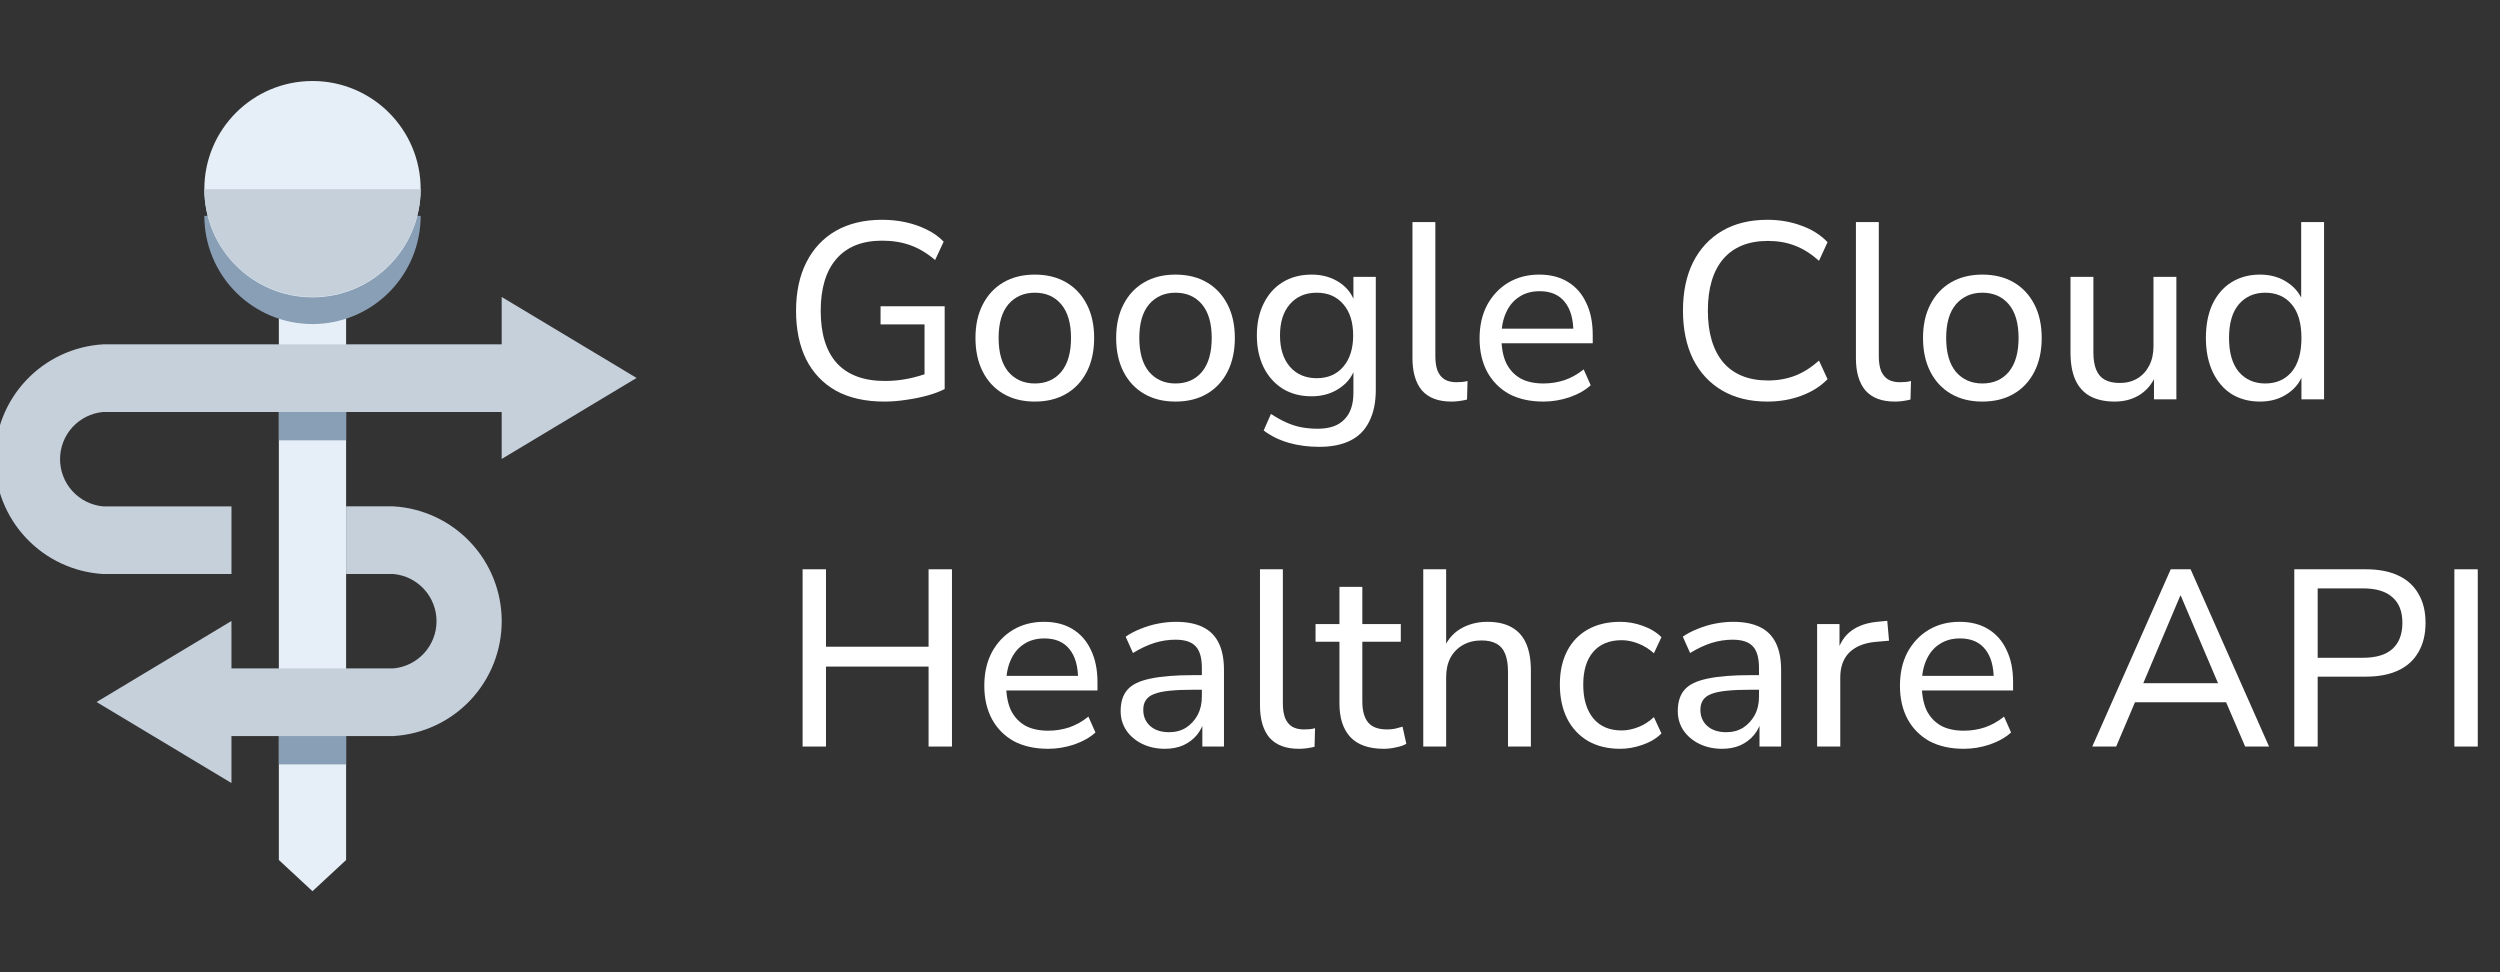
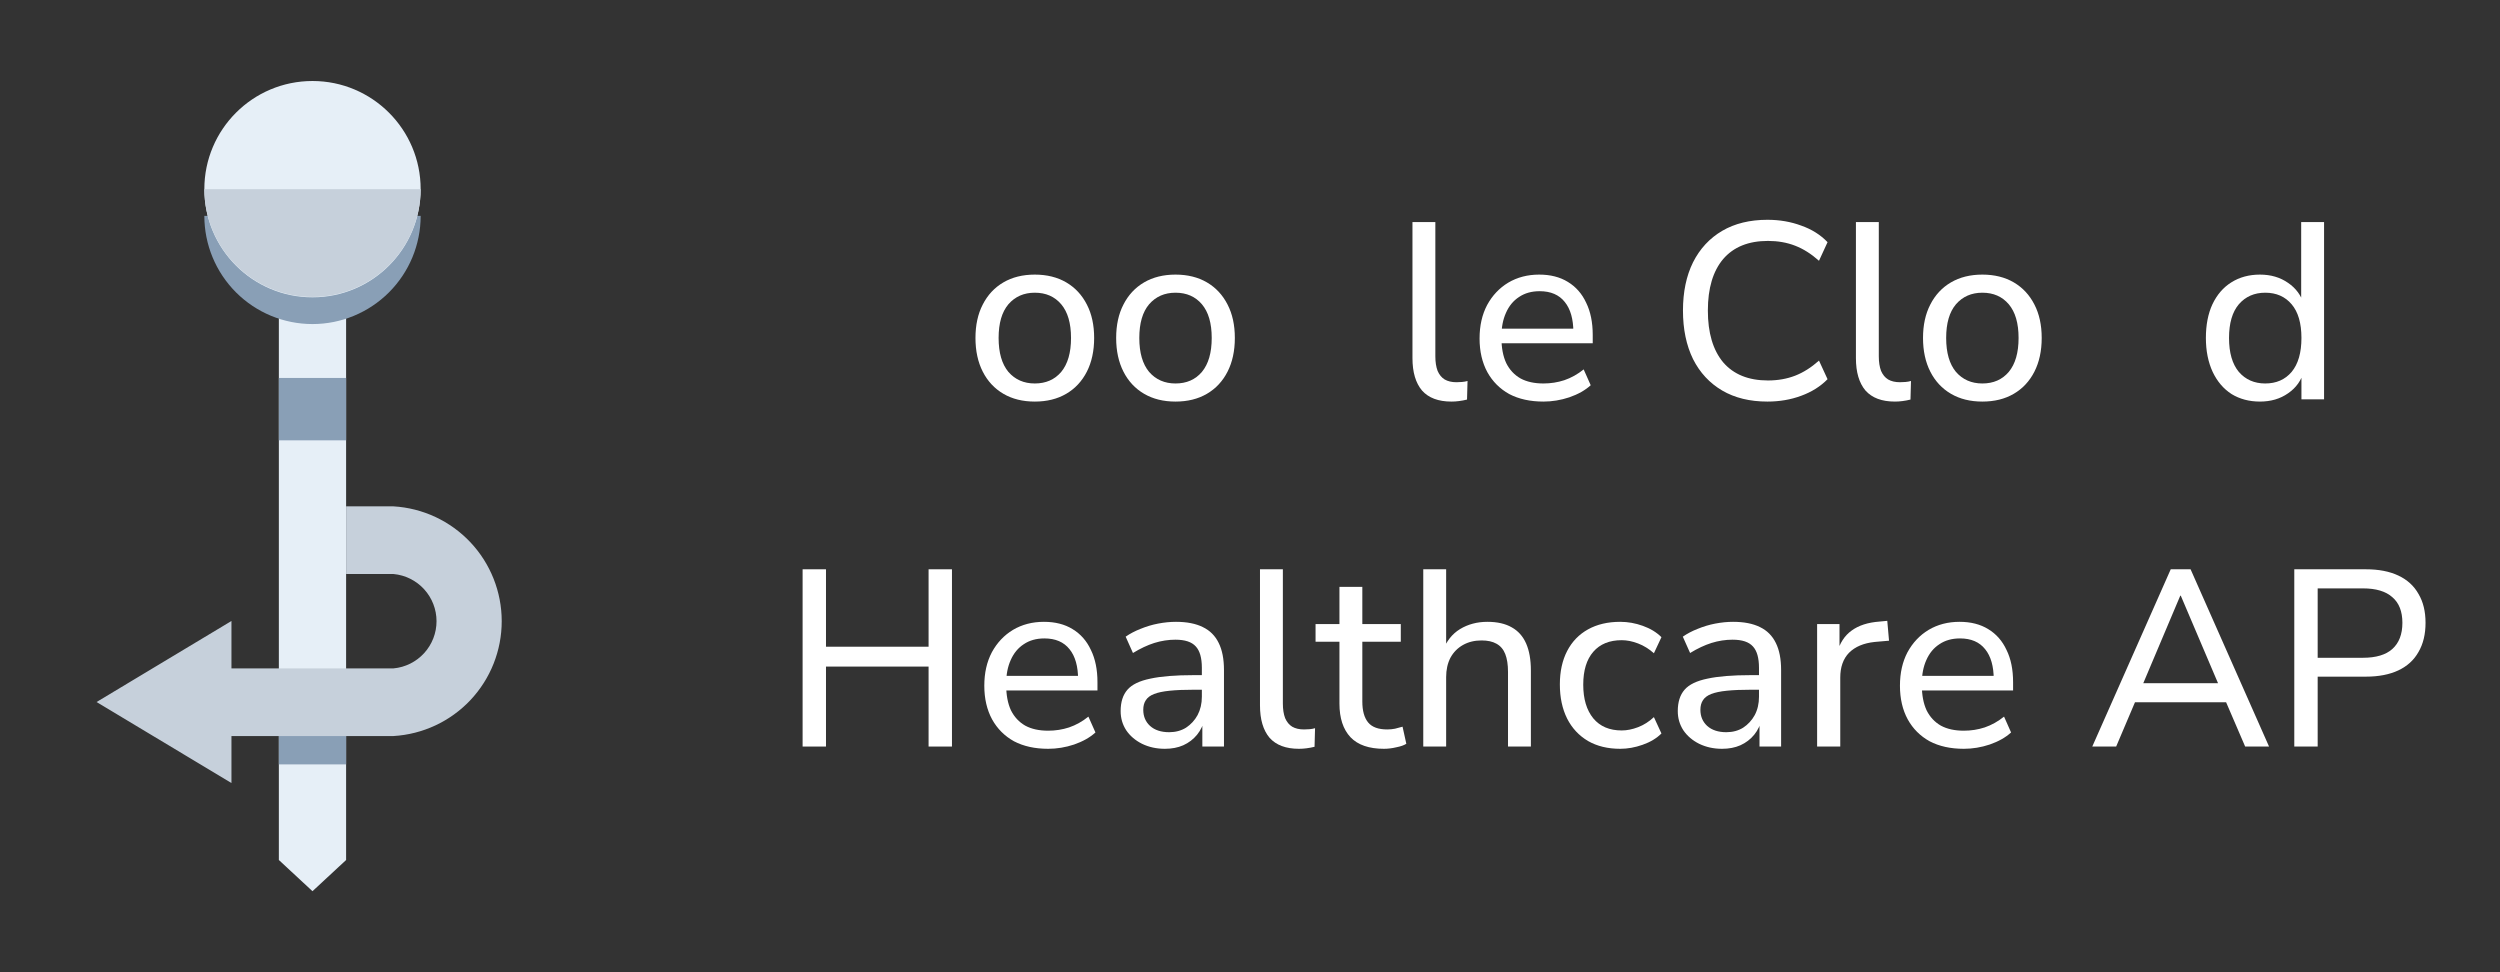
<svg xmlns="http://www.w3.org/2000/svg" width="144" height="56" viewBox="0 0 144 56" fill="none">
  <rect x="0" y="0" width="144" height="56" fill="#333333" stroke="none" />
  <g clip-path="url(#clip0_929_835)">
    <path fill-rule="evenodd" clip-rule="evenodd" d="M17.999 51.333L16.062 49.536V15.562H19.936V49.536L17.999 51.333Z" fill="#E6EFF7" />
    <path d="M18 18.666C19.652 18.666 21.236 18.009 22.405 16.841C23.573 15.672 24.23 14.088 24.23 12.435H11.77C11.77 14.088 12.426 15.672 13.594 16.841C14.763 18.009 16.347 18.666 18 18.666Z" fill="#899FB6" />
-     <path d="M19.936 44.029H16.062V40.435H19.936V44.029Z" fill="#899FB6" />
+     <path d="M19.936 44.029H16.062V40.435H19.936V44.029" fill="#899FB6" />
    <path d="M19.936 25.363H16.062V21.77H19.936V25.363Z" fill="#899FB6" />
    <path d="M18 17.126C21.44 17.126 24.23 14.337 24.23 10.896C24.23 7.455 21.44 4.666 18 4.666C14.559 4.666 11.77 7.455 11.77 10.896C11.77 14.337 14.559 17.126 18 17.126Z" fill="#E6EFF7" />
-     <path d="M28.897 23.73H5.937C5.259 23.793 4.63 24.107 4.171 24.609C3.713 25.112 3.459 25.768 3.459 26.448C3.459 27.129 3.713 27.785 4.171 28.288C4.63 28.791 5.259 29.104 5.937 29.167H13.333V33.063H5.937C4.25 32.963 2.666 32.223 1.507 30.993C0.348 29.764 -0.297 28.138 -0.297 26.448C-0.297 24.759 0.348 23.133 1.507 21.904C2.666 20.674 4.25 19.934 5.937 19.834H28.897V17.104L36.667 21.77L28.897 26.437V23.73Z" fill="#C6D0DB" />
    <path d="M18 17.103C19.648 17.103 21.229 16.45 22.397 15.287C23.564 14.123 24.223 12.545 24.23 10.896H11.77C11.776 12.545 12.435 14.123 13.602 15.287C14.77 16.45 16.351 17.103 18 17.103Z" fill="#C6D0DB" />
    <path d="M21.172 38.499H22.666C23.343 38.437 23.973 38.123 24.431 37.62C24.89 37.117 25.144 36.461 25.144 35.781C25.144 35.101 24.89 34.445 24.431 33.942C23.973 33.439 23.343 33.126 22.666 33.063H19.936V29.166H22.666C24.352 29.266 25.937 30.007 27.096 31.236C28.254 32.466 28.899 34.092 28.899 35.781C28.899 37.471 28.254 39.096 27.096 40.326C25.937 41.555 24.352 42.296 22.666 42.396H13.332V45.103L5.562 40.436L13.332 35.769V38.499H21.172Z" fill="#C6D0DB" />
-     <path d="M50.937 23.131C49.846 23.131 48.919 22.924 48.156 22.508C47.403 22.084 46.829 21.48 46.433 20.698C46.047 19.916 45.853 18.984 45.853 17.903C45.853 16.822 46.051 15.89 46.447 15.108C46.843 14.326 47.408 13.722 48.142 13.297C48.885 12.873 49.773 12.66 50.807 12.66C51.289 12.66 51.748 12.708 52.182 12.805C52.617 12.902 53.018 13.041 53.385 13.225C53.761 13.408 54.085 13.64 54.355 13.92L53.862 14.977C53.399 14.582 52.921 14.297 52.429 14.123C51.946 13.949 51.405 13.862 50.807 13.862C49.658 13.862 48.779 14.215 48.171 14.919C47.572 15.615 47.273 16.609 47.273 17.903C47.273 19.226 47.582 20.23 48.2 20.915C48.827 21.601 49.754 21.944 50.98 21.944C51.434 21.944 51.873 21.9 52.298 21.813C52.733 21.726 53.148 21.606 53.544 21.451L53.254 22.175V18.685H50.72V17.642H54.413V22.407C54.133 22.552 53.8 22.677 53.413 22.784C53.027 22.89 52.622 22.972 52.197 23.03C51.772 23.097 51.352 23.131 50.937 23.131Z" fill="white" />
    <path d="M59.605 23.131C58.91 23.131 58.306 22.982 57.795 22.682C57.283 22.383 56.887 21.958 56.607 21.408C56.327 20.857 56.187 20.21 56.187 19.467C56.187 18.724 56.327 18.081 56.607 17.541C56.887 16.991 57.283 16.566 57.795 16.266C58.306 15.967 58.91 15.817 59.605 15.817C60.3 15.817 60.904 15.967 61.416 16.266C61.927 16.566 62.323 16.991 62.603 17.541C62.883 18.081 63.023 18.724 63.023 19.467C63.023 20.21 62.883 20.857 62.603 21.408C62.323 21.958 61.927 22.383 61.416 22.682C60.904 22.982 60.3 23.131 59.605 23.131ZM59.605 22.088C60.242 22.088 60.749 21.866 61.126 21.422C61.502 20.968 61.691 20.317 61.691 19.467C61.691 18.617 61.502 17.971 61.126 17.526C60.749 17.082 60.242 16.86 59.605 16.86C58.977 16.86 58.471 17.082 58.084 17.526C57.708 17.971 57.52 18.617 57.52 19.467C57.52 20.317 57.708 20.968 58.084 21.422C58.471 21.866 58.977 22.088 59.605 22.088Z" fill="white" />
    <path d="M67.709 23.131C67.014 23.131 66.411 22.982 65.899 22.682C65.387 22.383 64.991 21.958 64.711 21.408C64.431 20.857 64.291 20.21 64.291 19.467C64.291 18.724 64.431 18.081 64.711 17.541C64.991 16.991 65.387 16.566 65.899 16.266C66.411 15.967 67.014 15.817 67.709 15.817C68.404 15.817 69.008 15.967 69.52 16.266C70.031 16.566 70.427 16.991 70.707 17.541C70.987 18.081 71.127 18.724 71.127 19.467C71.127 20.21 70.987 20.857 70.707 21.408C70.427 21.958 70.031 22.383 69.52 22.682C69.008 22.982 68.404 23.131 67.709 23.131ZM67.709 22.088C68.347 22.088 68.853 21.866 69.23 21.422C69.606 20.968 69.795 20.317 69.795 19.467C69.795 18.617 69.606 17.971 69.23 17.526C68.853 17.082 68.347 16.86 67.709 16.86C67.082 16.86 66.575 17.082 66.189 17.526C65.812 17.971 65.624 18.617 65.624 19.467C65.624 20.317 65.812 20.968 66.189 21.422C66.575 21.866 67.082 22.088 67.709 22.088Z" fill="white" />
-     <path d="M75.987 25.738C75.36 25.738 74.775 25.661 74.235 25.506C73.694 25.352 73.211 25.115 72.787 24.797L73.207 23.841C73.496 24.034 73.781 24.193 74.061 24.319C74.351 24.454 74.645 24.55 74.944 24.608C75.253 24.666 75.572 24.695 75.9 24.695C76.586 24.695 77.097 24.517 77.435 24.16C77.783 23.812 77.957 23.3 77.957 22.624V21.06H78.087C77.952 21.601 77.648 22.03 77.175 22.349C76.711 22.668 76.171 22.827 75.553 22.827C74.915 22.827 74.36 22.682 73.887 22.393C73.414 22.093 73.047 21.683 72.787 21.162C72.526 20.631 72.395 20.017 72.395 19.322C72.395 18.617 72.526 18.004 72.787 17.483C73.047 16.952 73.414 16.541 73.887 16.252C74.36 15.962 74.915 15.817 75.553 15.817C76.18 15.817 76.726 15.977 77.189 16.295C77.653 16.614 77.952 17.044 78.087 17.584H77.957V15.948H79.246V22.451C79.246 23.175 79.12 23.783 78.869 24.275C78.628 24.768 78.266 25.135 77.783 25.376C77.3 25.617 76.702 25.738 75.987 25.738ZM75.842 21.784C76.489 21.784 77.001 21.562 77.377 21.118C77.754 20.674 77.942 20.075 77.942 19.322C77.942 18.559 77.754 17.961 77.377 17.526C77.001 17.082 76.489 16.86 75.842 16.86C75.195 16.86 74.679 17.082 74.293 17.526C73.916 17.961 73.728 18.559 73.728 19.322C73.728 20.075 73.916 20.674 74.293 21.118C74.679 21.562 75.195 21.784 75.842 21.784Z" fill="white" />
    <path d="M83.603 23.131C82.85 23.131 82.285 22.919 81.908 22.494C81.541 22.059 81.358 21.437 81.358 20.626V12.79H82.676V20.524C82.676 20.853 82.719 21.133 82.806 21.364C82.903 21.586 83.038 21.75 83.212 21.857C83.395 21.963 83.622 22.016 83.892 22.016C83.999 22.016 84.105 22.011 84.211 22.002C84.327 21.992 84.433 21.973 84.53 21.944L84.501 23.015C84.346 23.054 84.192 23.083 84.037 23.102C83.892 23.122 83.748 23.131 83.603 23.131Z" fill="white" />
    <path d="M88.902 23.131C88.139 23.131 87.483 22.986 86.932 22.697C86.392 22.397 85.972 21.977 85.672 21.437C85.373 20.886 85.223 20.239 85.223 19.496C85.223 18.762 85.368 18.12 85.658 17.57C85.957 17.02 86.363 16.59 86.874 16.281C87.396 15.972 87.99 15.817 88.656 15.817C89.303 15.817 89.853 15.957 90.307 16.237C90.77 16.517 91.123 16.918 91.364 17.439C91.615 17.951 91.741 18.569 91.741 19.293V19.771H86.252V18.931H90.872L90.626 19.134C90.626 18.381 90.461 17.802 90.133 17.396C89.805 16.981 89.322 16.773 88.685 16.773C88.221 16.773 87.826 16.884 87.497 17.106C87.169 17.319 86.918 17.623 86.744 18.019C86.57 18.405 86.483 18.854 86.483 19.366V19.453C86.483 20.032 86.575 20.52 86.759 20.915C86.952 21.302 87.227 21.596 87.584 21.799C87.941 21.992 88.381 22.088 88.902 22.088C89.317 22.088 89.718 22.026 90.104 21.9C90.5 21.765 90.872 21.557 91.219 21.277L91.625 22.19C91.306 22.48 90.896 22.711 90.394 22.885C89.901 23.049 89.404 23.131 88.902 23.131Z" fill="white" />
    <path d="M101.805 23.131C100.792 23.131 99.923 22.919 99.198 22.494C98.474 22.069 97.914 21.466 97.519 20.684C97.132 19.892 96.939 18.96 96.939 17.888C96.939 16.817 97.132 15.89 97.519 15.108C97.914 14.326 98.474 13.722 99.198 13.297C99.923 12.873 100.792 12.66 101.805 12.66C102.501 12.66 103.147 12.771 103.746 12.993C104.354 13.206 104.861 13.524 105.267 13.949L104.774 15.021C104.33 14.625 103.872 14.335 103.398 14.152C102.925 13.968 102.404 13.877 101.834 13.877C100.714 13.877 99.855 14.224 99.256 14.919C98.668 15.615 98.373 16.604 98.373 17.888C98.373 19.173 98.668 20.167 99.256 20.872C99.855 21.567 100.714 21.915 101.834 21.915C102.404 21.915 102.925 21.823 103.398 21.64C103.872 21.456 104.33 21.166 104.774 20.77L105.267 21.842C104.861 22.257 104.354 22.576 103.746 22.798C103.147 23.02 102.501 23.131 101.805 23.131Z" fill="white" />
    <path d="M109.146 23.131C108.393 23.131 107.828 22.919 107.451 22.494C107.084 22.059 106.901 21.437 106.901 20.626V12.79H108.219V20.524C108.219 20.853 108.262 21.133 108.349 21.364C108.446 21.586 108.581 21.75 108.755 21.857C108.938 21.963 109.165 22.016 109.435 22.016C109.542 22.016 109.648 22.011 109.754 22.002C109.87 21.992 109.976 21.973 110.073 21.944L110.044 23.015C109.889 23.054 109.735 23.083 109.58 23.102C109.435 23.122 109.29 23.131 109.146 23.131Z" fill="white" />
    <path d="M114.184 23.131C113.489 23.131 112.886 22.982 112.374 22.682C111.862 22.383 111.466 21.958 111.186 21.408C110.906 20.857 110.766 20.21 110.766 19.467C110.766 18.724 110.906 18.081 111.186 17.541C111.466 16.991 111.862 16.566 112.374 16.266C112.886 15.967 113.489 15.817 114.184 15.817C114.879 15.817 115.483 15.967 115.995 16.266C116.506 16.566 116.902 16.991 117.182 17.541C117.462 18.081 117.602 18.724 117.602 19.467C117.602 20.21 117.462 20.857 117.182 21.408C116.902 21.958 116.506 22.383 115.995 22.682C115.483 22.982 114.879 23.131 114.184 23.131ZM114.184 22.088C114.821 22.088 115.328 21.866 115.705 21.422C116.081 20.968 116.27 20.317 116.27 19.467C116.27 18.617 116.081 17.971 115.705 17.526C115.328 17.082 114.821 16.86 114.184 16.86C113.557 16.86 113.05 17.082 112.663 17.526C112.287 17.971 112.099 18.617 112.099 19.467C112.099 20.317 112.287 20.968 112.663 21.422C113.05 21.866 113.557 22.088 114.184 22.088Z" fill="white" />
-     <path d="M121.81 23.131C121.241 23.131 120.763 23.025 120.377 22.813C120 22.6 119.72 22.286 119.537 21.871C119.353 21.456 119.261 20.935 119.261 20.307V15.948H120.579V20.307C120.579 20.703 120.632 21.031 120.739 21.292C120.845 21.553 121.009 21.746 121.231 21.871C121.463 21.997 121.752 22.059 122.1 22.059C122.486 22.059 122.824 21.973 123.114 21.799C123.403 21.625 123.63 21.379 123.795 21.06C123.959 20.741 124.041 20.37 124.041 19.945V15.948H125.359V23.001H124.07V21.408H124.258C124.065 21.968 123.751 22.397 123.317 22.697C122.892 22.986 122.39 23.131 121.81 23.131Z" fill="white" />
    <path d="M130.173 23.131C129.555 23.131 129.01 22.986 128.537 22.697C128.073 22.397 127.711 21.973 127.45 21.422C127.19 20.862 127.059 20.21 127.059 19.467C127.059 18.714 127.185 18.067 127.436 17.526C127.697 16.976 128.059 16.556 128.522 16.266C128.995 15.967 129.546 15.817 130.173 15.817C130.801 15.817 131.341 15.977 131.795 16.295C132.249 16.604 132.553 17.02 132.708 17.541H132.548V12.79H133.866V23.001H132.563V21.364H132.708C132.563 21.905 132.259 22.335 131.795 22.653C131.341 22.972 130.801 23.131 130.173 23.131ZM130.477 22.088C131.115 22.088 131.621 21.866 131.998 21.422C132.375 20.968 132.563 20.317 132.563 19.467C132.563 18.617 132.375 17.971 131.998 17.526C131.621 17.082 131.115 16.86 130.477 16.86C129.85 16.86 129.343 17.082 128.957 17.526C128.58 17.971 128.392 18.617 128.392 19.467C128.392 20.317 128.58 20.968 128.957 21.422C129.343 21.866 129.85 22.088 130.477 22.088Z" fill="white" />
    <path d="M46.23 43.001V32.791H47.577V37.251H53.486V32.791H54.833V43.001H53.486V38.395H47.577V43.001H46.23Z" fill="white" />
    <path d="M60.375 43.131C59.612 43.131 58.956 42.986 58.405 42.697C57.865 42.397 57.445 41.977 57.145 41.437C56.846 40.886 56.696 40.239 56.696 39.496C56.696 38.762 56.841 38.12 57.131 37.57C57.43 37.02 57.836 36.59 58.347 36.281C58.869 35.972 59.463 35.817 60.129 35.817C60.776 35.817 61.326 35.957 61.78 36.237C62.243 36.517 62.596 36.918 62.837 37.44C63.088 37.951 63.214 38.569 63.214 39.293V39.771H57.725V38.931H62.345L62.098 39.134C62.098 38.381 61.934 37.801 61.606 37.396C61.278 36.981 60.795 36.773 60.158 36.773C59.694 36.773 59.298 36.884 58.97 37.106C58.642 37.319 58.391 37.623 58.217 38.019C58.043 38.405 57.956 38.854 57.956 39.366V39.453C57.956 40.032 58.048 40.52 58.231 40.915C58.425 41.301 58.7 41.596 59.057 41.799C59.414 41.992 59.854 42.088 60.375 42.088C60.79 42.088 61.191 42.026 61.577 41.9C61.973 41.765 62.345 41.557 62.692 41.277L63.098 42.19C62.779 42.48 62.369 42.711 61.867 42.885C61.374 43.049 60.877 43.131 60.375 43.131Z" fill="white" />
    <path d="M67.098 43.131C66.615 43.131 66.175 43.035 65.78 42.842C65.393 42.648 65.089 42.388 64.867 42.059C64.655 41.731 64.549 41.364 64.549 40.959C64.549 40.437 64.679 40.027 64.94 39.728C65.2 39.428 65.64 39.216 66.258 39.09C66.876 38.955 67.706 38.888 68.749 38.888H69.429V39.728H68.778C68.218 39.728 67.749 39.747 67.373 39.786C66.996 39.824 66.697 39.887 66.475 39.974C66.253 40.061 66.093 40.181 65.997 40.336C65.9 40.481 65.852 40.664 65.852 40.886C65.852 41.263 65.982 41.572 66.243 41.813C66.513 42.055 66.88 42.175 67.344 42.175C67.711 42.175 68.034 42.088 68.314 41.915C68.594 41.731 68.816 41.49 68.98 41.191C69.144 40.882 69.227 40.529 69.227 40.133V38.468C69.227 37.898 69.111 37.488 68.879 37.237C68.647 36.976 68.256 36.846 67.706 36.846C67.3 36.846 66.895 36.908 66.489 37.034C66.093 37.16 65.683 37.353 65.258 37.613L64.838 36.672C65.089 36.498 65.374 36.348 65.693 36.223C66.021 36.088 66.359 35.986 66.707 35.919C67.064 35.851 67.406 35.817 67.735 35.817C68.362 35.817 68.879 35.919 69.284 36.121C69.69 36.315 69.994 36.619 70.197 37.034C70.4 37.44 70.501 37.961 70.501 38.598V43.001H69.255V41.393H69.386C69.309 41.751 69.164 42.059 68.951 42.32C68.739 42.581 68.473 42.784 68.155 42.928C67.846 43.064 67.493 43.131 67.098 43.131Z" fill="white" />
    <path d="M74.82 43.131C74.067 43.131 73.502 42.919 73.125 42.494C72.758 42.059 72.575 41.437 72.575 40.626V32.791H73.893V40.524C73.893 40.853 73.936 41.133 74.023 41.364C74.12 41.586 74.255 41.751 74.429 41.857C74.612 41.963 74.839 42.016 75.109 42.016C75.216 42.016 75.322 42.011 75.428 42.002C75.544 41.992 75.65 41.973 75.747 41.944L75.718 43.015C75.563 43.054 75.409 43.083 75.254 43.102C75.109 43.121 74.965 43.131 74.82 43.131Z" fill="white" />
    <path d="M79.715 43.131C78.856 43.131 78.214 42.909 77.789 42.465C77.364 42.011 77.152 41.364 77.152 40.524V36.962H75.776V35.948H77.152V33.804H78.47V35.948H80.686V36.962H78.47V40.408C78.47 40.94 78.581 41.34 78.803 41.611C79.025 41.881 79.392 42.016 79.903 42.016C80.058 42.016 80.208 42.002 80.353 41.973C80.507 41.934 80.652 41.895 80.787 41.857L81.004 42.842C80.869 42.928 80.676 42.996 80.425 43.044C80.183 43.102 79.947 43.131 79.715 43.131Z" fill="white" />
    <path d="M81.98 43.001V32.791H83.298V37.483H83.11C83.313 36.933 83.641 36.517 84.095 36.237C84.558 35.957 85.084 35.817 85.673 35.817C86.243 35.817 86.711 35.924 87.078 36.136C87.445 36.339 87.72 36.648 87.904 37.063C88.087 37.478 88.179 37.999 88.179 38.627V43.001H86.861V38.7C86.861 38.284 86.808 37.941 86.702 37.671C86.596 37.401 86.427 37.203 86.195 37.077C85.973 36.952 85.688 36.889 85.34 36.889C84.935 36.889 84.578 36.976 84.269 37.15C83.96 37.324 83.718 37.57 83.544 37.888C83.38 38.207 83.298 38.579 83.298 39.004V43.001H81.98Z" fill="white" />
    <path d="M93.324 43.131C92.61 43.131 91.992 42.981 91.47 42.682C90.949 42.373 90.548 41.944 90.268 41.393C89.988 40.833 89.848 40.177 89.848 39.424C89.848 38.68 89.988 38.038 90.268 37.497C90.548 36.957 90.949 36.541 91.47 36.252C91.992 35.962 92.61 35.817 93.324 35.817C93.768 35.817 94.203 35.895 94.628 36.049C95.062 36.204 95.419 36.421 95.699 36.701L95.265 37.628C94.985 37.377 94.681 37.188 94.352 37.063C94.024 36.937 93.71 36.875 93.411 36.875C92.706 36.875 92.161 37.097 91.775 37.541C91.388 37.985 91.195 38.617 91.195 39.438C91.195 40.259 91.388 40.906 91.775 41.379C92.161 41.842 92.706 42.074 93.411 42.074C93.71 42.074 94.024 42.011 94.352 41.886C94.681 41.76 94.985 41.567 95.265 41.306L95.699 42.248C95.419 42.528 95.057 42.745 94.613 42.9C94.179 43.054 93.749 43.131 93.324 43.131Z" fill="white" />
    <path d="M99.189 43.131C98.706 43.131 98.267 43.035 97.871 42.842C97.485 42.648 97.18 42.388 96.958 42.059C96.746 41.731 96.64 41.364 96.64 40.959C96.64 40.437 96.77 40.027 97.031 39.728C97.291 39.428 97.731 39.216 98.349 39.09C98.967 38.955 99.797 38.888 100.84 38.888H101.52V39.728H100.869C100.309 39.728 99.841 39.747 99.464 39.786C99.087 39.824 98.788 39.887 98.566 39.974C98.344 40.061 98.185 40.181 98.088 40.336C97.992 40.481 97.943 40.664 97.943 40.886C97.943 41.263 98.074 41.572 98.334 41.813C98.605 42.055 98.972 42.175 99.435 42.175C99.802 42.175 100.125 42.088 100.405 41.915C100.685 41.731 100.907 41.49 101.072 41.191C101.236 40.882 101.318 40.529 101.318 40.133V38.468C101.318 37.898 101.202 37.488 100.97 37.237C100.738 36.976 100.347 36.846 99.797 36.846C99.391 36.846 98.986 36.908 98.581 37.034C98.185 37.16 97.774 37.353 97.35 37.613L96.93 36.672C97.18 36.498 97.465 36.348 97.784 36.223C98.112 36.088 98.45 35.986 98.798 35.919C99.155 35.851 99.498 35.817 99.826 35.817C100.454 35.817 100.97 35.919 101.376 36.121C101.781 36.315 102.085 36.619 102.288 37.034C102.491 37.44 102.592 37.961 102.592 38.598V43.001H101.347V41.393H101.477C101.4 41.751 101.255 42.059 101.043 42.32C100.83 42.581 100.565 42.784 100.246 42.928C99.937 43.064 99.585 43.131 99.189 43.131Z" fill="white" />
    <path d="M104.666 43.001V35.948H105.955V37.628H105.81C105.965 37.048 106.245 36.614 106.65 36.324C107.056 36.025 107.592 35.851 108.258 35.803L108.707 35.76L108.808 36.904L107.983 36.976C107.345 37.044 106.853 37.251 106.505 37.599C106.168 37.946 105.999 38.424 105.999 39.033V43.001H104.666Z" fill="white" />
    <path d="M113.115 43.131C112.353 43.131 111.696 42.986 111.146 42.697C110.605 42.397 110.185 41.977 109.886 41.437C109.586 40.886 109.437 40.239 109.437 39.496C109.437 38.762 109.582 38.12 109.871 37.57C110.171 37.02 110.576 36.59 111.088 36.281C111.609 35.972 112.203 35.817 112.869 35.817C113.516 35.817 114.066 35.957 114.52 36.237C114.984 36.517 115.336 36.918 115.577 37.44C115.829 37.951 115.954 38.569 115.954 39.293V39.771H110.465V38.931H115.085L114.839 39.134C114.839 38.381 114.675 37.801 114.346 37.396C114.018 36.981 113.535 36.773 112.898 36.773C112.435 36.773 112.039 36.884 111.711 37.106C111.382 37.319 111.131 37.623 110.957 38.019C110.784 38.405 110.697 38.854 110.697 39.366V39.453C110.697 40.032 110.789 40.52 110.972 40.915C111.165 41.301 111.44 41.596 111.797 41.799C112.155 41.992 112.594 42.088 113.115 42.088C113.531 42.088 113.931 42.026 114.317 41.9C114.713 41.765 115.085 41.557 115.433 41.277L115.838 42.19C115.52 42.48 115.109 42.711 114.607 42.885C114.115 43.049 113.617 43.131 113.115 43.131Z" fill="white" />
    <path d="M120.515 43.001L125.034 32.791H126.178L130.697 43.001H129.321L128.075 40.104L128.698 40.452H122.499L123.122 40.104L121.891 43.001H120.515ZM125.584 34.311L123.325 39.655L122.977 39.351H128.22L127.887 39.655L125.613 34.311H125.584Z" fill="white" />
    <path d="M132.151 43.001V32.791H136.278C137.012 32.791 137.635 32.911 138.147 33.153C138.658 33.394 139.045 33.746 139.305 34.21C139.576 34.664 139.711 35.219 139.711 35.875C139.711 36.532 139.576 37.092 139.305 37.555C139.045 38.019 138.658 38.371 138.147 38.613C137.635 38.854 137.012 38.975 136.278 38.975H133.498V43.001H132.151ZM133.498 37.888H136.105C136.858 37.888 137.422 37.719 137.799 37.382C138.185 37.034 138.378 36.532 138.378 35.875C138.378 35.219 138.185 34.726 137.799 34.398C137.422 34.06 136.858 33.891 136.105 33.891H133.498V37.888Z" fill="white" />
-     <path d="M141.372 43.001V32.791H142.719V43.001H141.372Z" fill="white" />
  </g>
  <defs>
    <clipPath id="clip0_929_835">
      <rect width="144" height="56" fill="white" />
    </clipPath>
  </defs>
</svg>